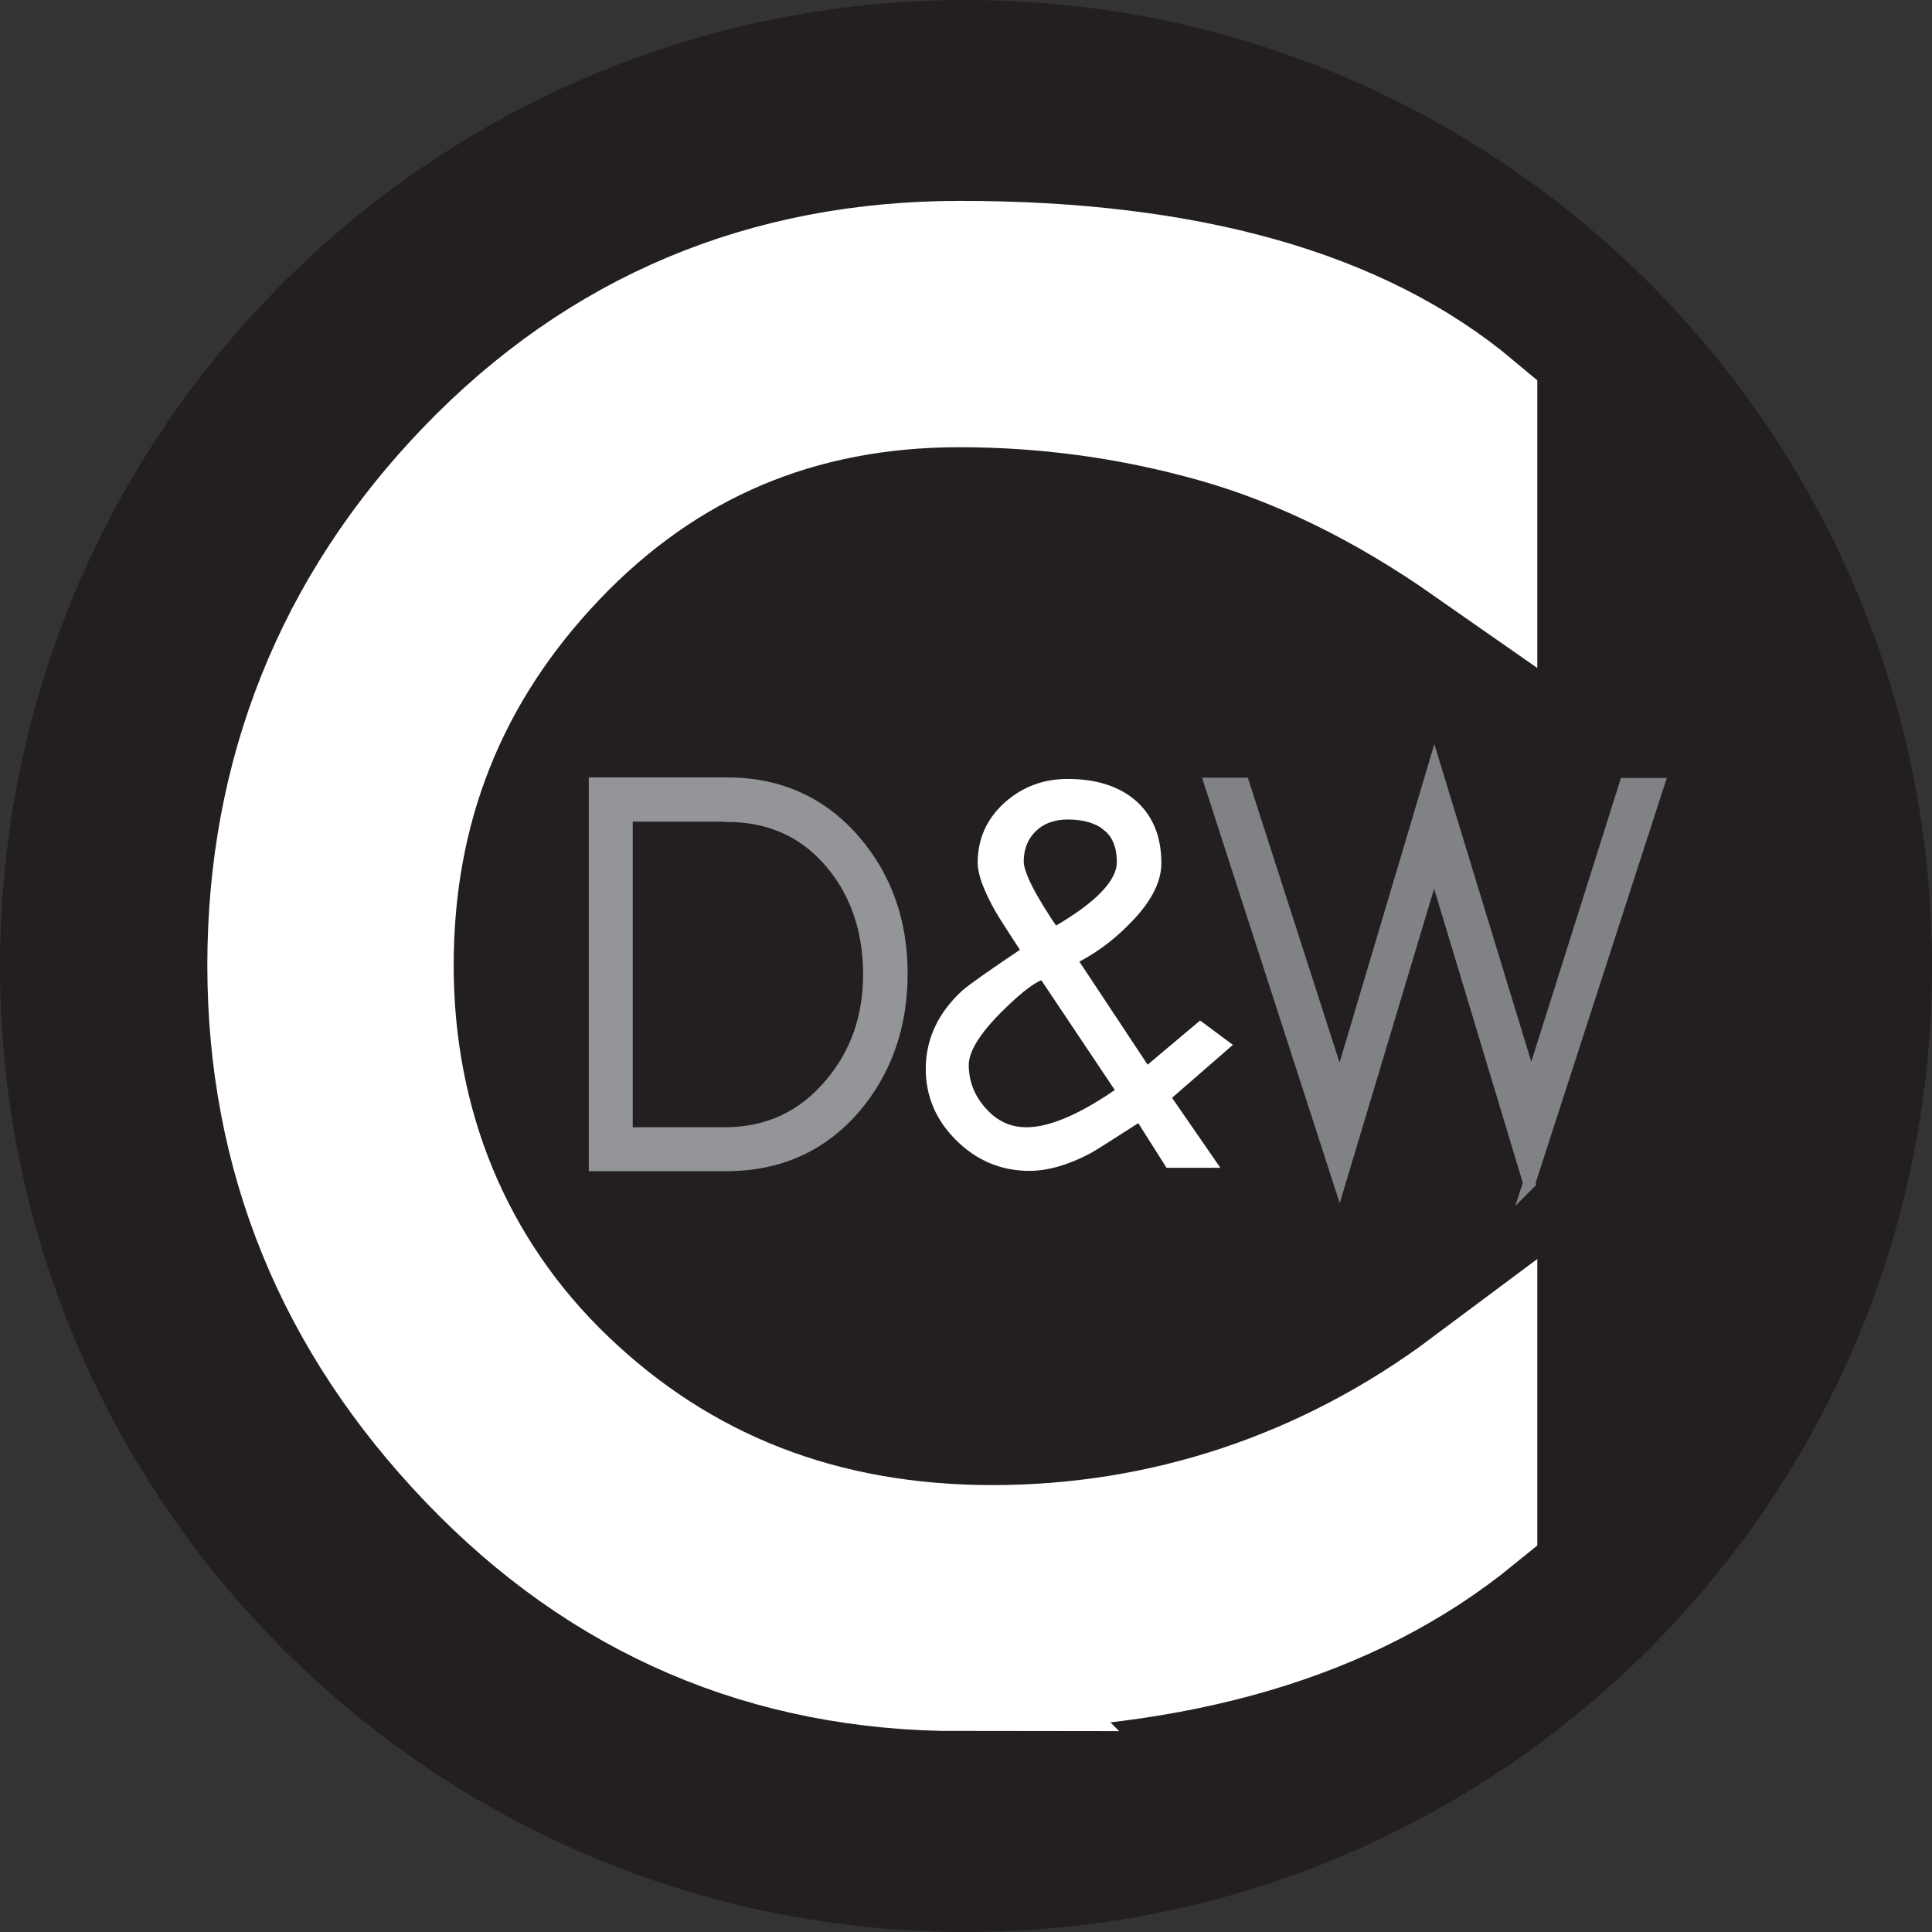
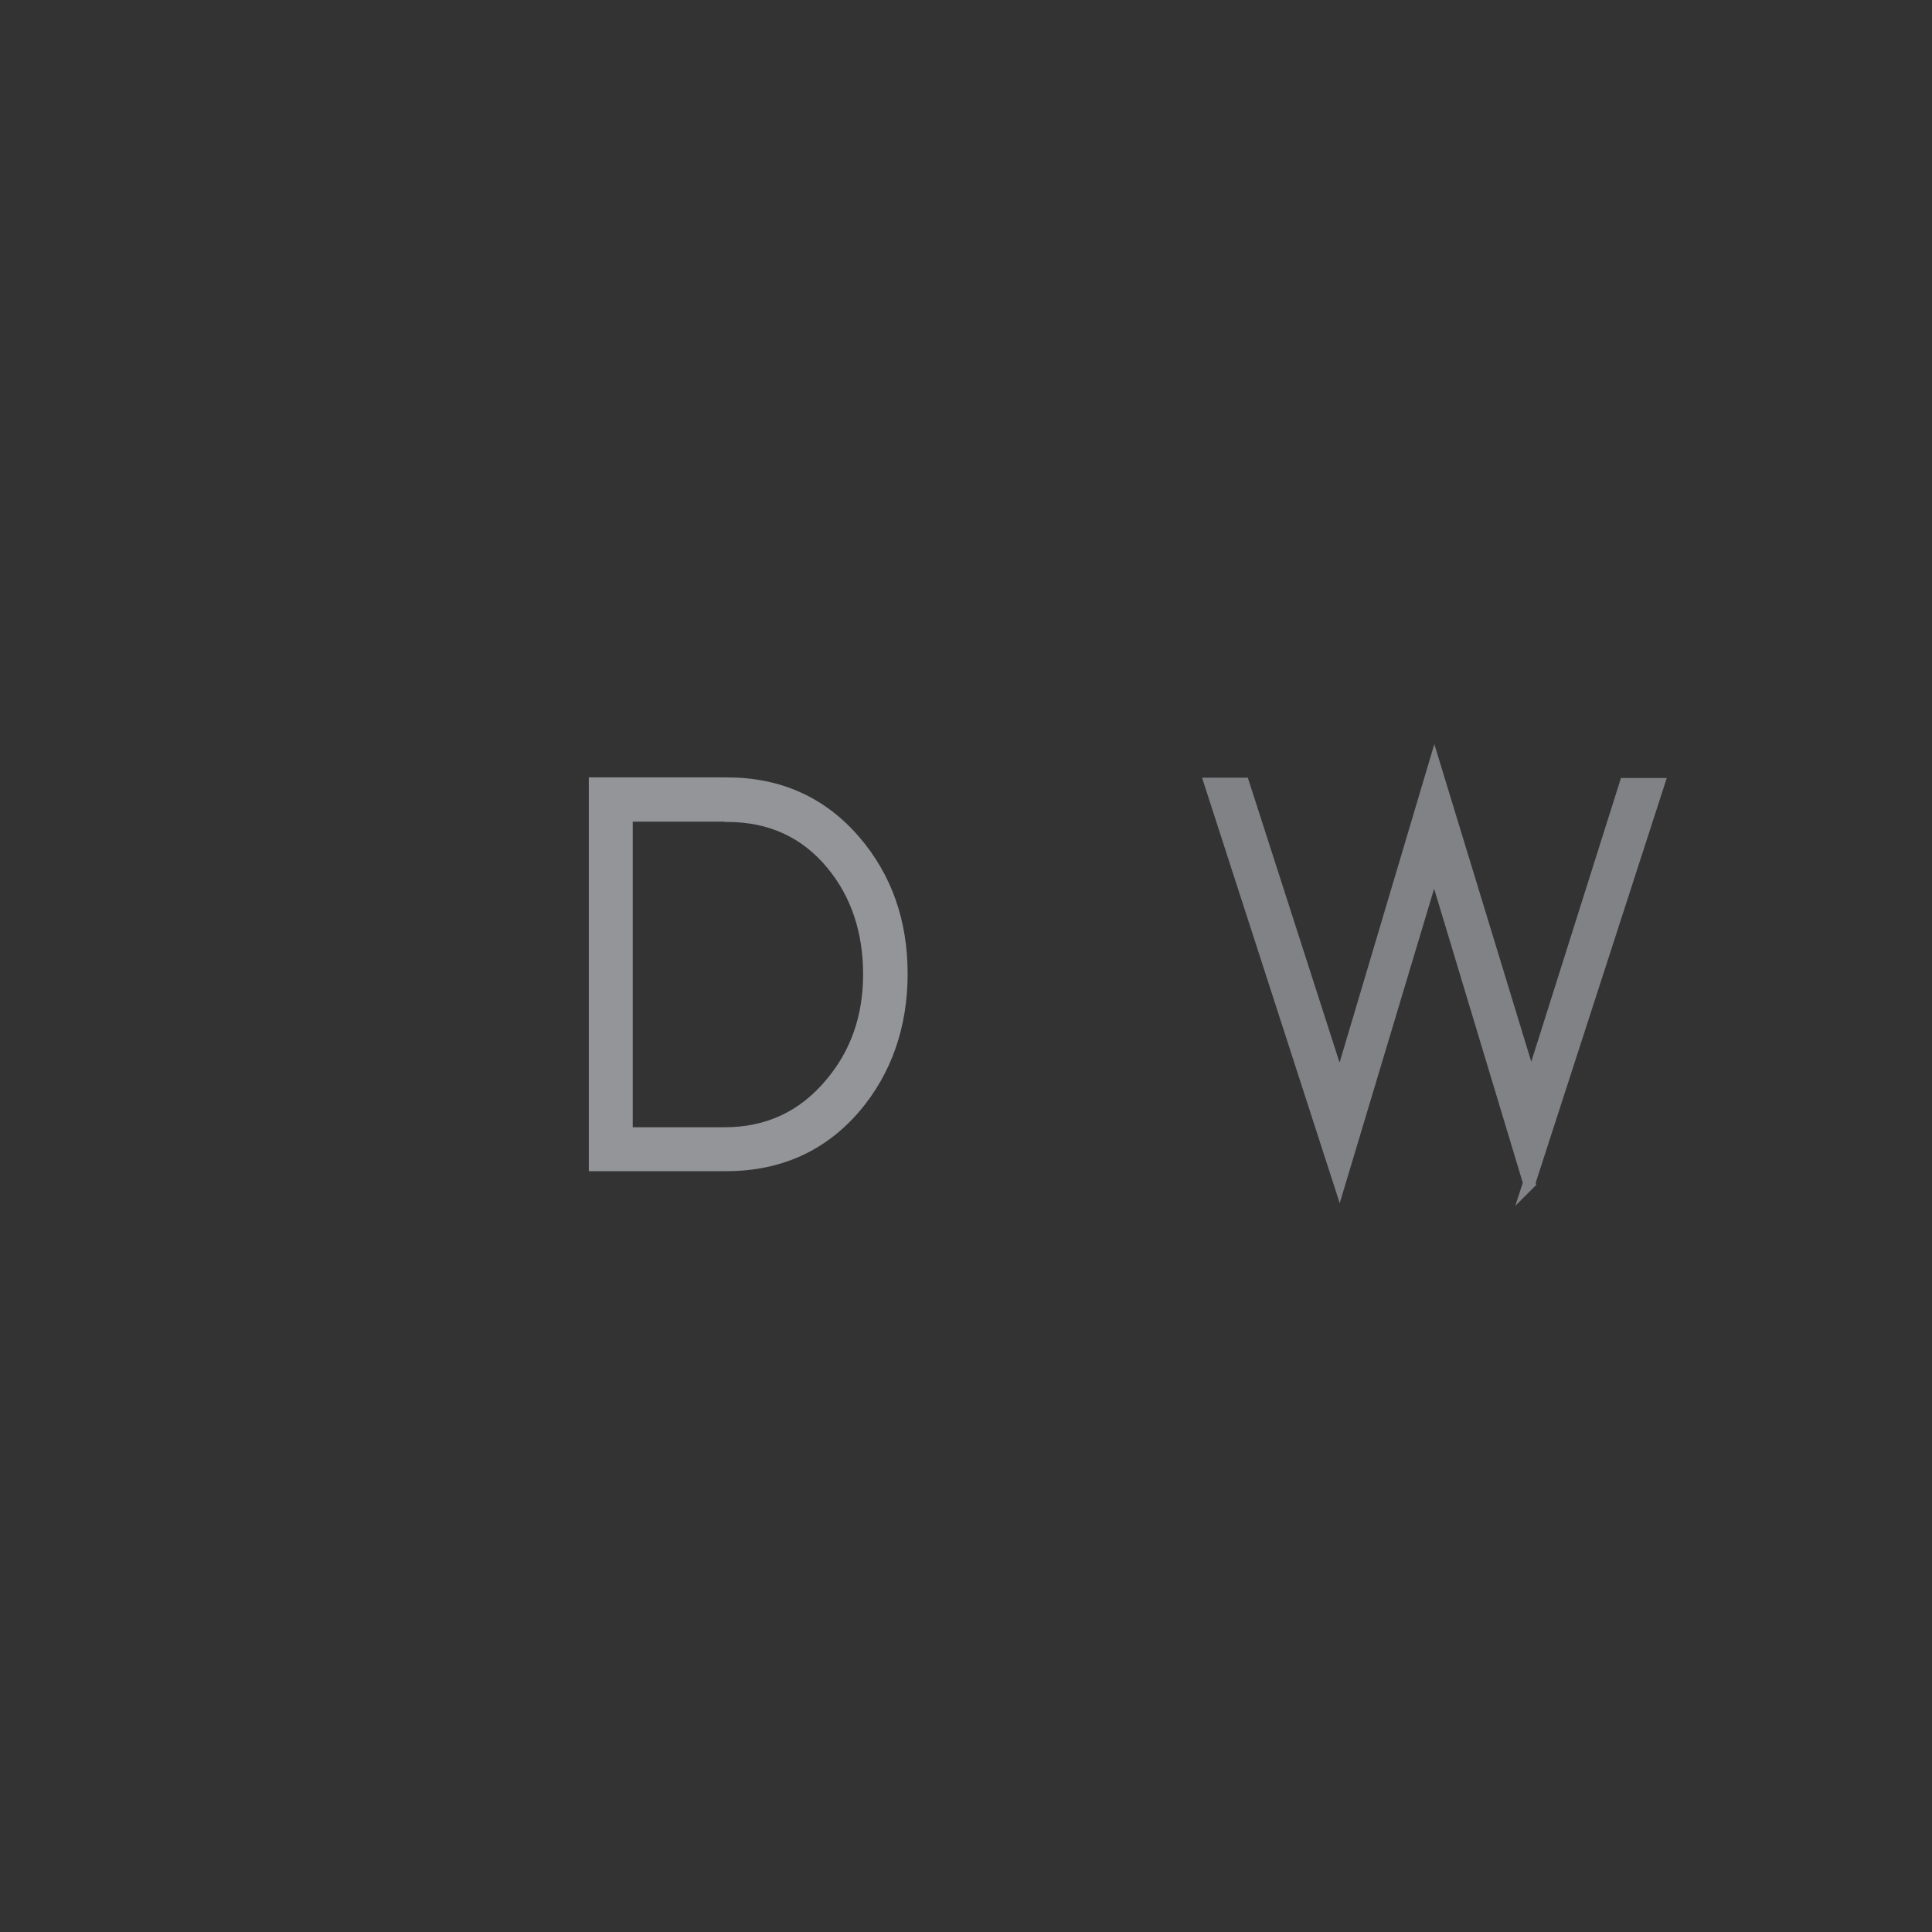
<svg xmlns="http://www.w3.org/2000/svg" data-bbox="0 0 62.9 62.9" viewBox="0 0 62.9 62.9" data-type="ugc">
  <rect x="0" y="0" width="62.9" height="62.9" fill="#333333" stroke="none" />
  <g>
-     <path fill="#231f20" d="M62.9 31.45c0 17.37-14.08 31.45-31.45 31.45C14.08 62.9 0 48.82 0 31.45 0 14.08 14.08 0 31.45 0 48.82 0 62.9 14.08 62.9 31.45z" />
-     <path d="M31.27 54.22c-6.23 0-11.52-2.26-15.86-6.79s-6.52-9.86-6.52-16.01 2.15-11.58 6.45-16.04c4.3-4.46 9.61-6.7 15.92-6.7 7.37 0 12.92 1.57 16.65 4.7v4.26c-2.76-1.93-5.52-3.28-8.28-4.06-2.76-.78-5.56-1.16-8.4-1.16-5.27 0-9.68 1.87-13.25 5.61-3.57 3.74-5.35 8.2-5.35 13.4s1.89 9.98 5.67 13.61c3.78 3.63 8.45 5.45 14.01 5.45s10.93-1.74 15.6-5.23v4.04c-4.03 3.28-9.58 4.91-16.65 4.91Z" stroke-width="4.28" fill="#ffffff" stroke="#ffffff" stroke-miterlimit="10" />
    <path d="M23.63 37.93h-4.26V25.51h4.3c1.7 0 3.09.63 4.16 1.88 1.01 1.18 1.52 2.62 1.52 4.31s-.51 3.16-1.52 4.35c-1.07 1.25-2.47 1.88-4.19 1.88Zm.03-11.38H20.4V36.9h3.19c1.4 0 2.55-.53 3.45-1.6.84-.99 1.26-2.18 1.26-3.58s-.4-2.61-1.2-3.58c-.87-1.06-2.02-1.58-3.43-1.58Z" fill="#939598" stroke="#939598" stroke-miterlimit="10" stroke-width=".4" />
-     <path d="m37.88 35.69 1.47 2.13h-1.26l-.97-1.53c-1.01.65-1.58 1.01-1.71 1.08-.68.36-1.32.55-1.9.55-.86 0-1.6-.31-2.23-.93-.63-.62-.94-1.35-.94-2.19 0-.91.37-1.7 1.11-2.39.2-.18.88-.66 2.03-1.43-.51-.78-.81-1.25-.9-1.41-.36-.64-.55-1.14-.55-1.48 0-.72.27-1.32.81-1.81.54-.48 1.18-.72 1.92-.72.86 0 1.54.21 2.04.62.54.45.81 1.09.81 1.92 0 .58-.33 1.19-.99 1.85-.53.54-1.12.97-1.77 1.28l2.47 3.73 1.76-1.48.74.55-1.93 1.68Zm-3.9-4.01c-.31.06-.79.41-1.44 1.05-.8.78-1.2 1.43-1.2 1.94 0 .58.2 1.09.59 1.53.41.47.9.7 1.49.7.81 0 1.86-.45 3.15-1.36l-2.59-3.87Zm2.11-4.8c-.32-.26-.76-.4-1.32-.4-.48 0-.87.14-1.18.43-.3.29-.46.67-.46 1.14 0 .41.4 1.2 1.19 2.35 1.5-.85 2.24-1.63 2.24-2.33 0-.53-.16-.93-.48-1.19Z" fill="#ffffff" stroke="#ffffff" stroke-miterlimit="10" stroke-width=".4" />
    <path d="m49.79 38.52-3.1-10.28-3.08 10.26-4.2-12.98h1.07l3.14 9.75 3.08-10.35 3.15 10.32 3.07-9.71h1.07l-4.21 13Z" fill="#808285" stroke="#808285" stroke-miterlimit="10" stroke-width=".4" />
  </g>
</svg>